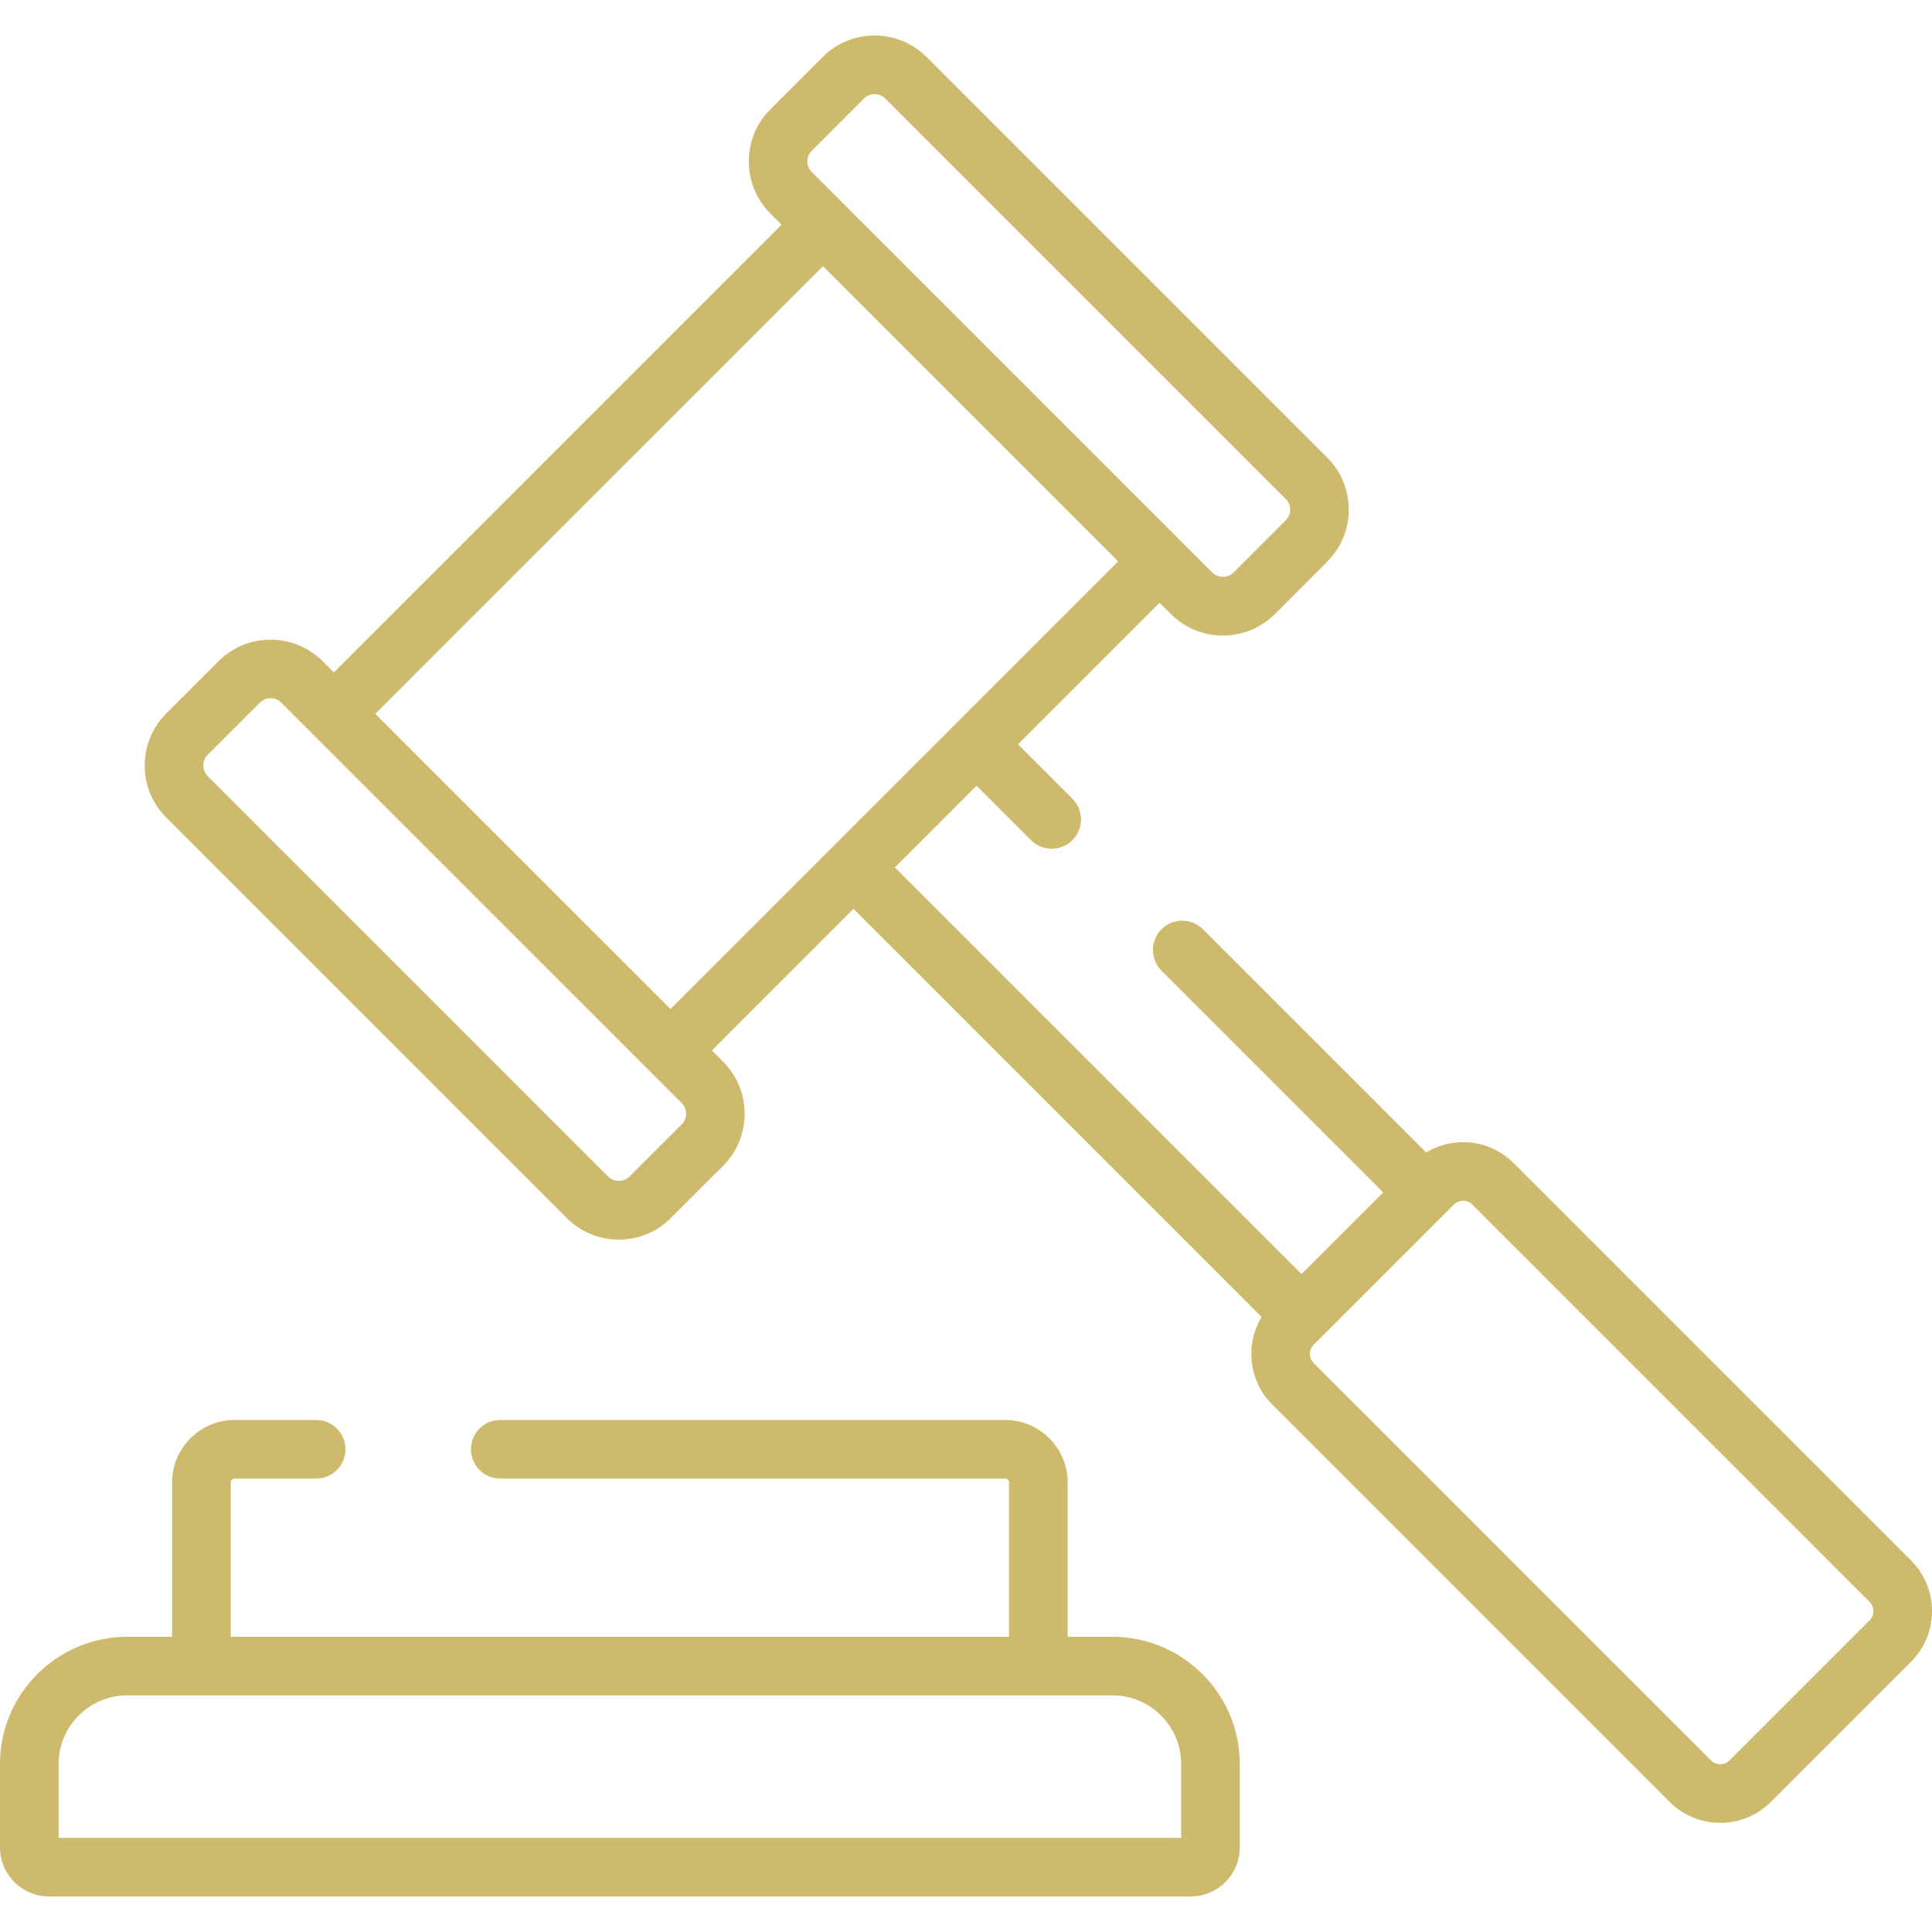
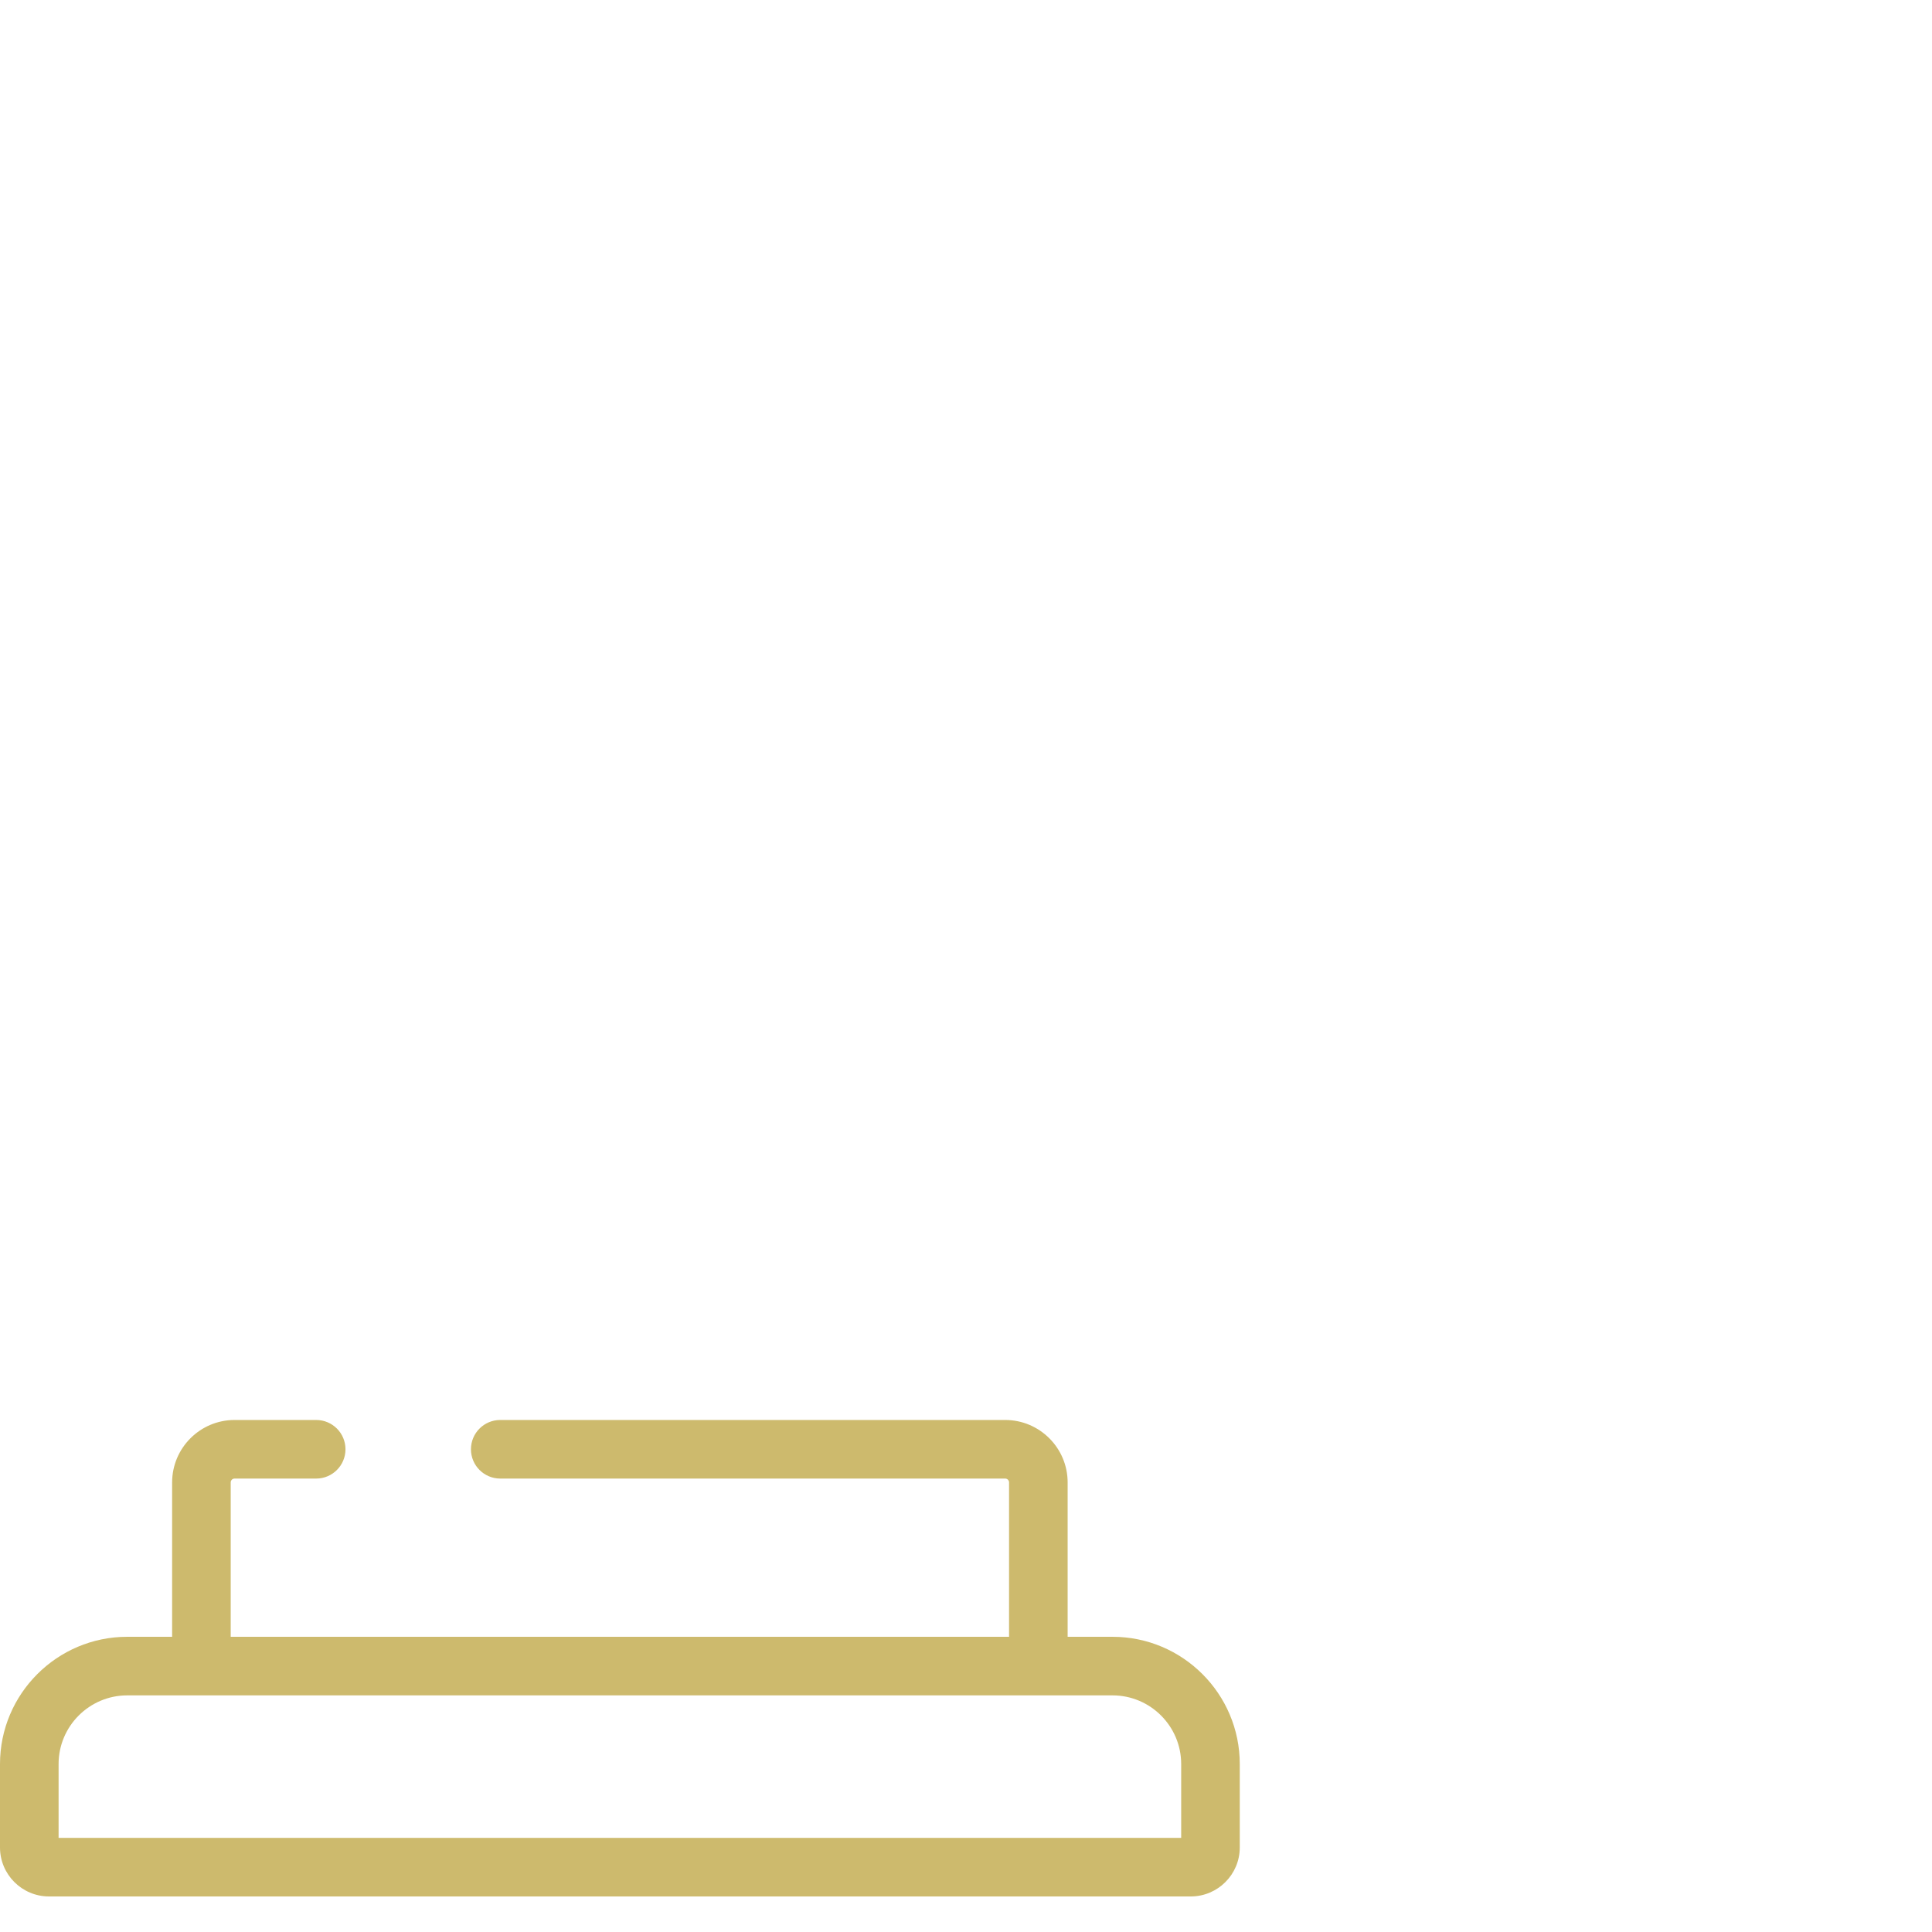
<svg xmlns="http://www.w3.org/2000/svg" width="100%" height="100%" viewBox="0 0 512 512" version="1.1" xml:space="preserve" style="fill-rule:evenodd;clip-rule:evenodd;stroke-linejoin:round;stroke-miterlimit:2;">
  <g>
    <g>
-       <path d="M506.442,413.537L401.146,308.242C397.561,304.657 392.796,302.684 387.726,302.684C384.219,302.684 380.869,303.648 377.943,305.417L318.789,246.263C315.757,243.232 310.842,243.232 307.81,246.263C304.779,249.294 304.779,254.21 307.81,257.241L366.558,315.989L344.915,337.632L237.159,229.876L258.802,208.233L273.221,222.65C276.251,225.682 281.167,225.681 284.199,222.65C287.23,219.618 287.23,214.703 284.198,211.672L269.78,197.255L307.301,159.734L310.27,162.703C313.957,166.391 318.861,168.422 324.078,168.422C329.294,168.422 334.197,166.391 337.886,162.703L351.716,148.873C355.403,145.185 357.435,140.281 357.435,135.066C357.435,129.85 355.403,124.946 351.716,121.259L245.599,15.141C241.912,11.453 237.008,9.421 231.791,9.421C226.575,9.421 221.672,11.452 217.985,15.14L204.154,28.97C200.466,32.658 198.434,37.561 198.434,42.778C198.434,47.993 200.466,52.897 204.153,56.585L207.122,59.554L88.48,178.196L85.511,175.227C77.898,167.615 65.51,167.615 57.897,175.228L44.067,189.058C40.38,192.746 38.348,197.65 38.348,202.865C38.348,208.081 40.38,212.985 44.067,216.672L150.182,322.788C153.87,326.476 158.774,328.507 163.99,328.507C169.206,328.507 174.109,326.476 177.797,322.788L191.628,308.958L191.629,308.958C199.24,301.345 199.241,288.958 191.629,281.344L188.66,278.375L226.18,240.855L334.343,349.018C332.574,351.944 331.61,355.294 331.61,358.801C331.61,363.87 333.584,368.636 337.168,372.221L442.463,477.516C446.048,481.101 450.813,483.074 455.884,483.074C460.953,483.074 465.718,481.1 469.304,477.516L506.442,440.378C510.026,436.794 512,432.028 512,426.958C512,421.888 510.026,417.121 506.442,413.537ZM215.132,39.949L228.964,26.118C229.719,25.363 230.724,24.947 231.791,24.947C232.859,24.947 233.864,25.363 234.619,26.119L340.736,132.235C341.491,132.99 341.908,133.995 341.908,135.063C341.908,136.131 341.492,137.136 340.735,137.892L326.906,151.722C325.394,153.233 322.759,153.234 321.248,151.723L215.133,45.607C214.377,44.851 213.96,43.847 213.96,42.778C213.96,41.709 214.377,40.706 215.132,39.949ZM180.65,297.979L166.818,311.809C165.308,313.32 162.672,313.32 161.161,311.809L55.045,205.693C54.29,204.938 53.873,203.933 53.873,202.865C53.873,201.797 54.289,200.792 55.046,200.036L68.875,186.206C69.655,185.426 70.679,185.036 71.704,185.036C72.729,185.036 73.753,185.426 74.532,186.206L180.648,292.321C182.208,293.881 182.208,296.418 180.65,297.979ZM220.69,224.386L177.68,267.396L99.458,189.175L218.101,70.534L296.322,148.755L253.319,191.757C253.316,191.76 253.313,191.762 253.31,191.765L220.69,224.386ZM495.462,429.398L458.324,466.536C457.445,467.416 456.418,467.547 455.884,467.547C455.349,467.547 454.322,467.416 453.443,466.536L348.148,361.24C347.268,360.36 347.136,359.333 347.136,358.799C347.136,358.265 347.267,357.238 348.148,356.358L350.406,354.1L385.285,319.22C386.164,318.34 387.191,318.209 387.726,318.209C388.26,318.209 389.287,318.34 390.166,319.22L495.462,424.515C496.342,425.395 496.474,426.422 496.474,426.956C496.474,427.49 496.342,428.518 495.462,429.398Z" style="fill:rgb(205,186,109);fill-rule:nonzero;" />
-     </g>
+       </g>
  </g>
  <g>
    <g>
      <path d="M294.83,433.767L282.936,433.767L282.936,392.859C282.936,383.733 275.513,376.309 266.387,376.309L132.57,376.309C128.282,376.309 124.807,379.785 124.807,384.072C124.807,388.359 128.282,391.835 132.57,391.835L266.387,391.835C266.951,391.835 267.41,392.294 267.41,392.858L267.41,433.766L61.141,433.766L61.141,392.858C61.141,392.293 61.6,391.835 62.164,391.835L83.794,391.835C88.082,391.835 91.557,388.359 91.557,384.072C91.557,379.785 88.082,376.309 83.794,376.309L62.164,376.309C53.038,376.309 45.615,383.733 45.615,392.859L45.615,433.767L33.721,433.767C15.127,433.767 0,448.894 0,467.488L0,489.591C0,496.753 5.826,502.579 12.988,502.579L315.563,502.579C322.725,502.579 328.551,496.753 328.551,489.591L328.551,467.488C328.551,448.894 313.424,433.767 294.83,433.767ZM313.026,487.053L15.526,487.053L15.526,467.488C15.526,457.456 23.688,449.293 33.721,449.293L294.831,449.293C304.863,449.293 313.026,457.455 313.026,467.488L313.026,487.053Z" style="fill:rgb(205,186,109);fill-rule:nonzero;" />
    </g>
  </g>
</svg>